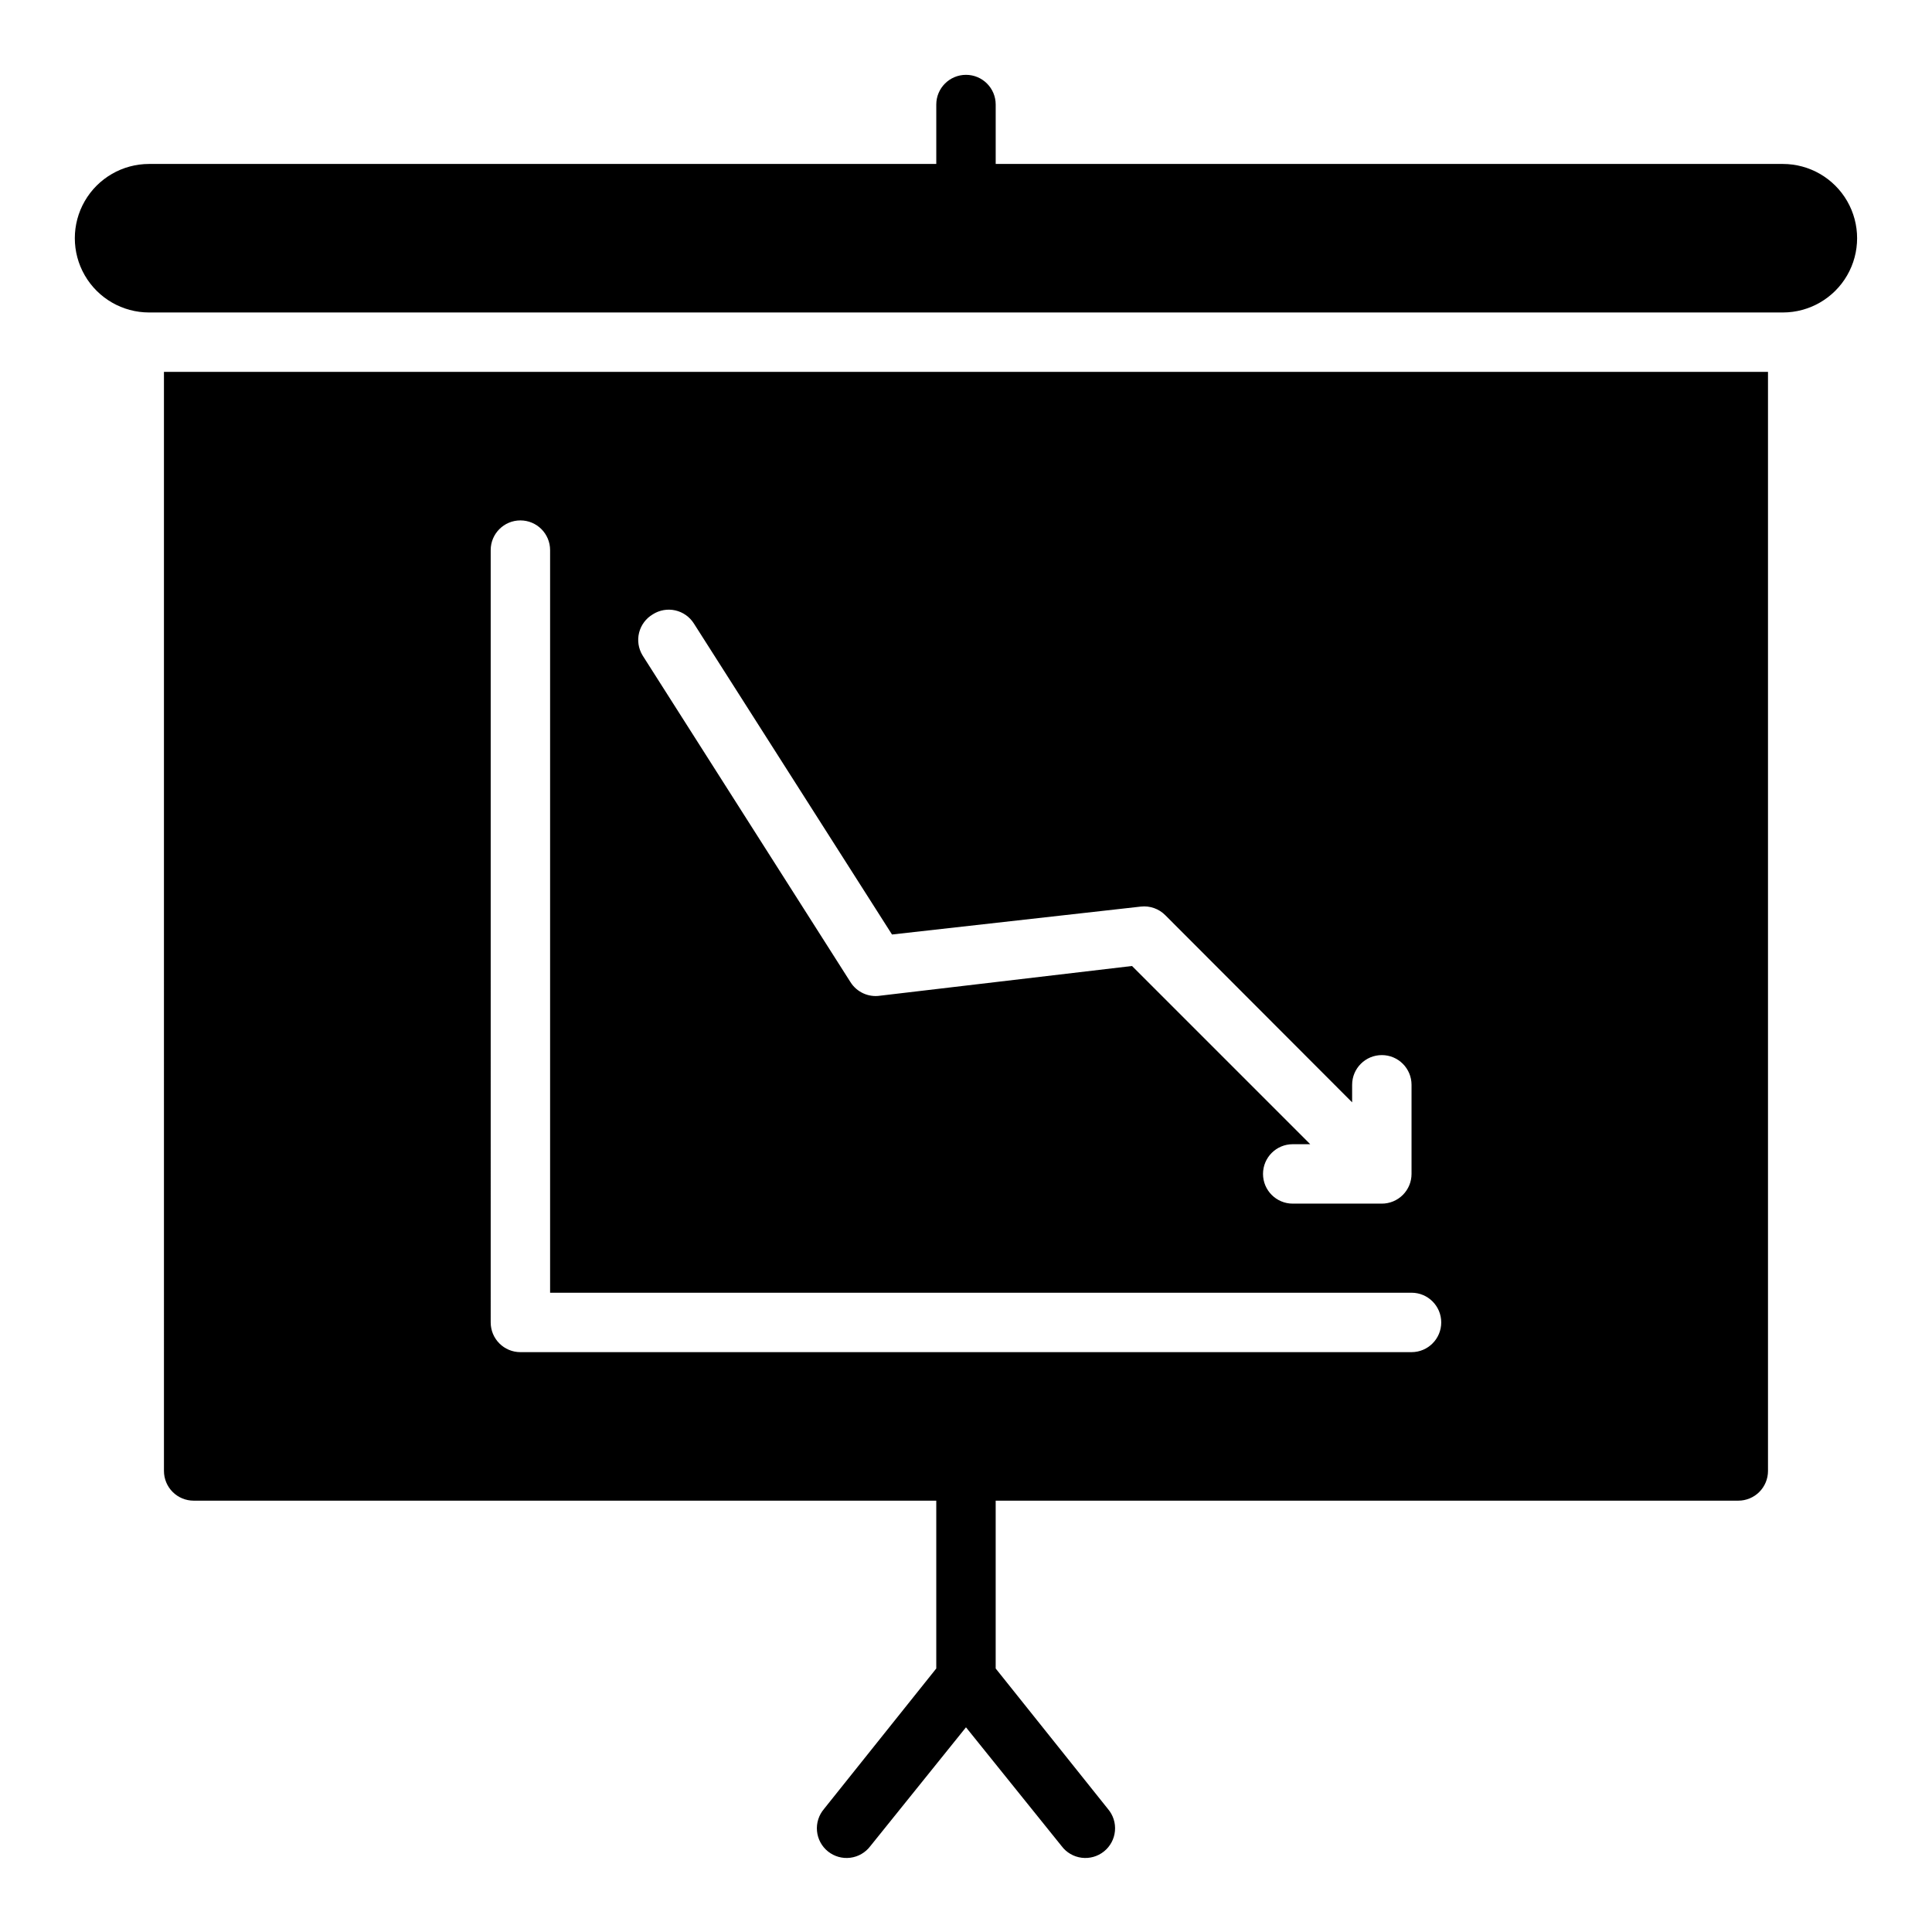
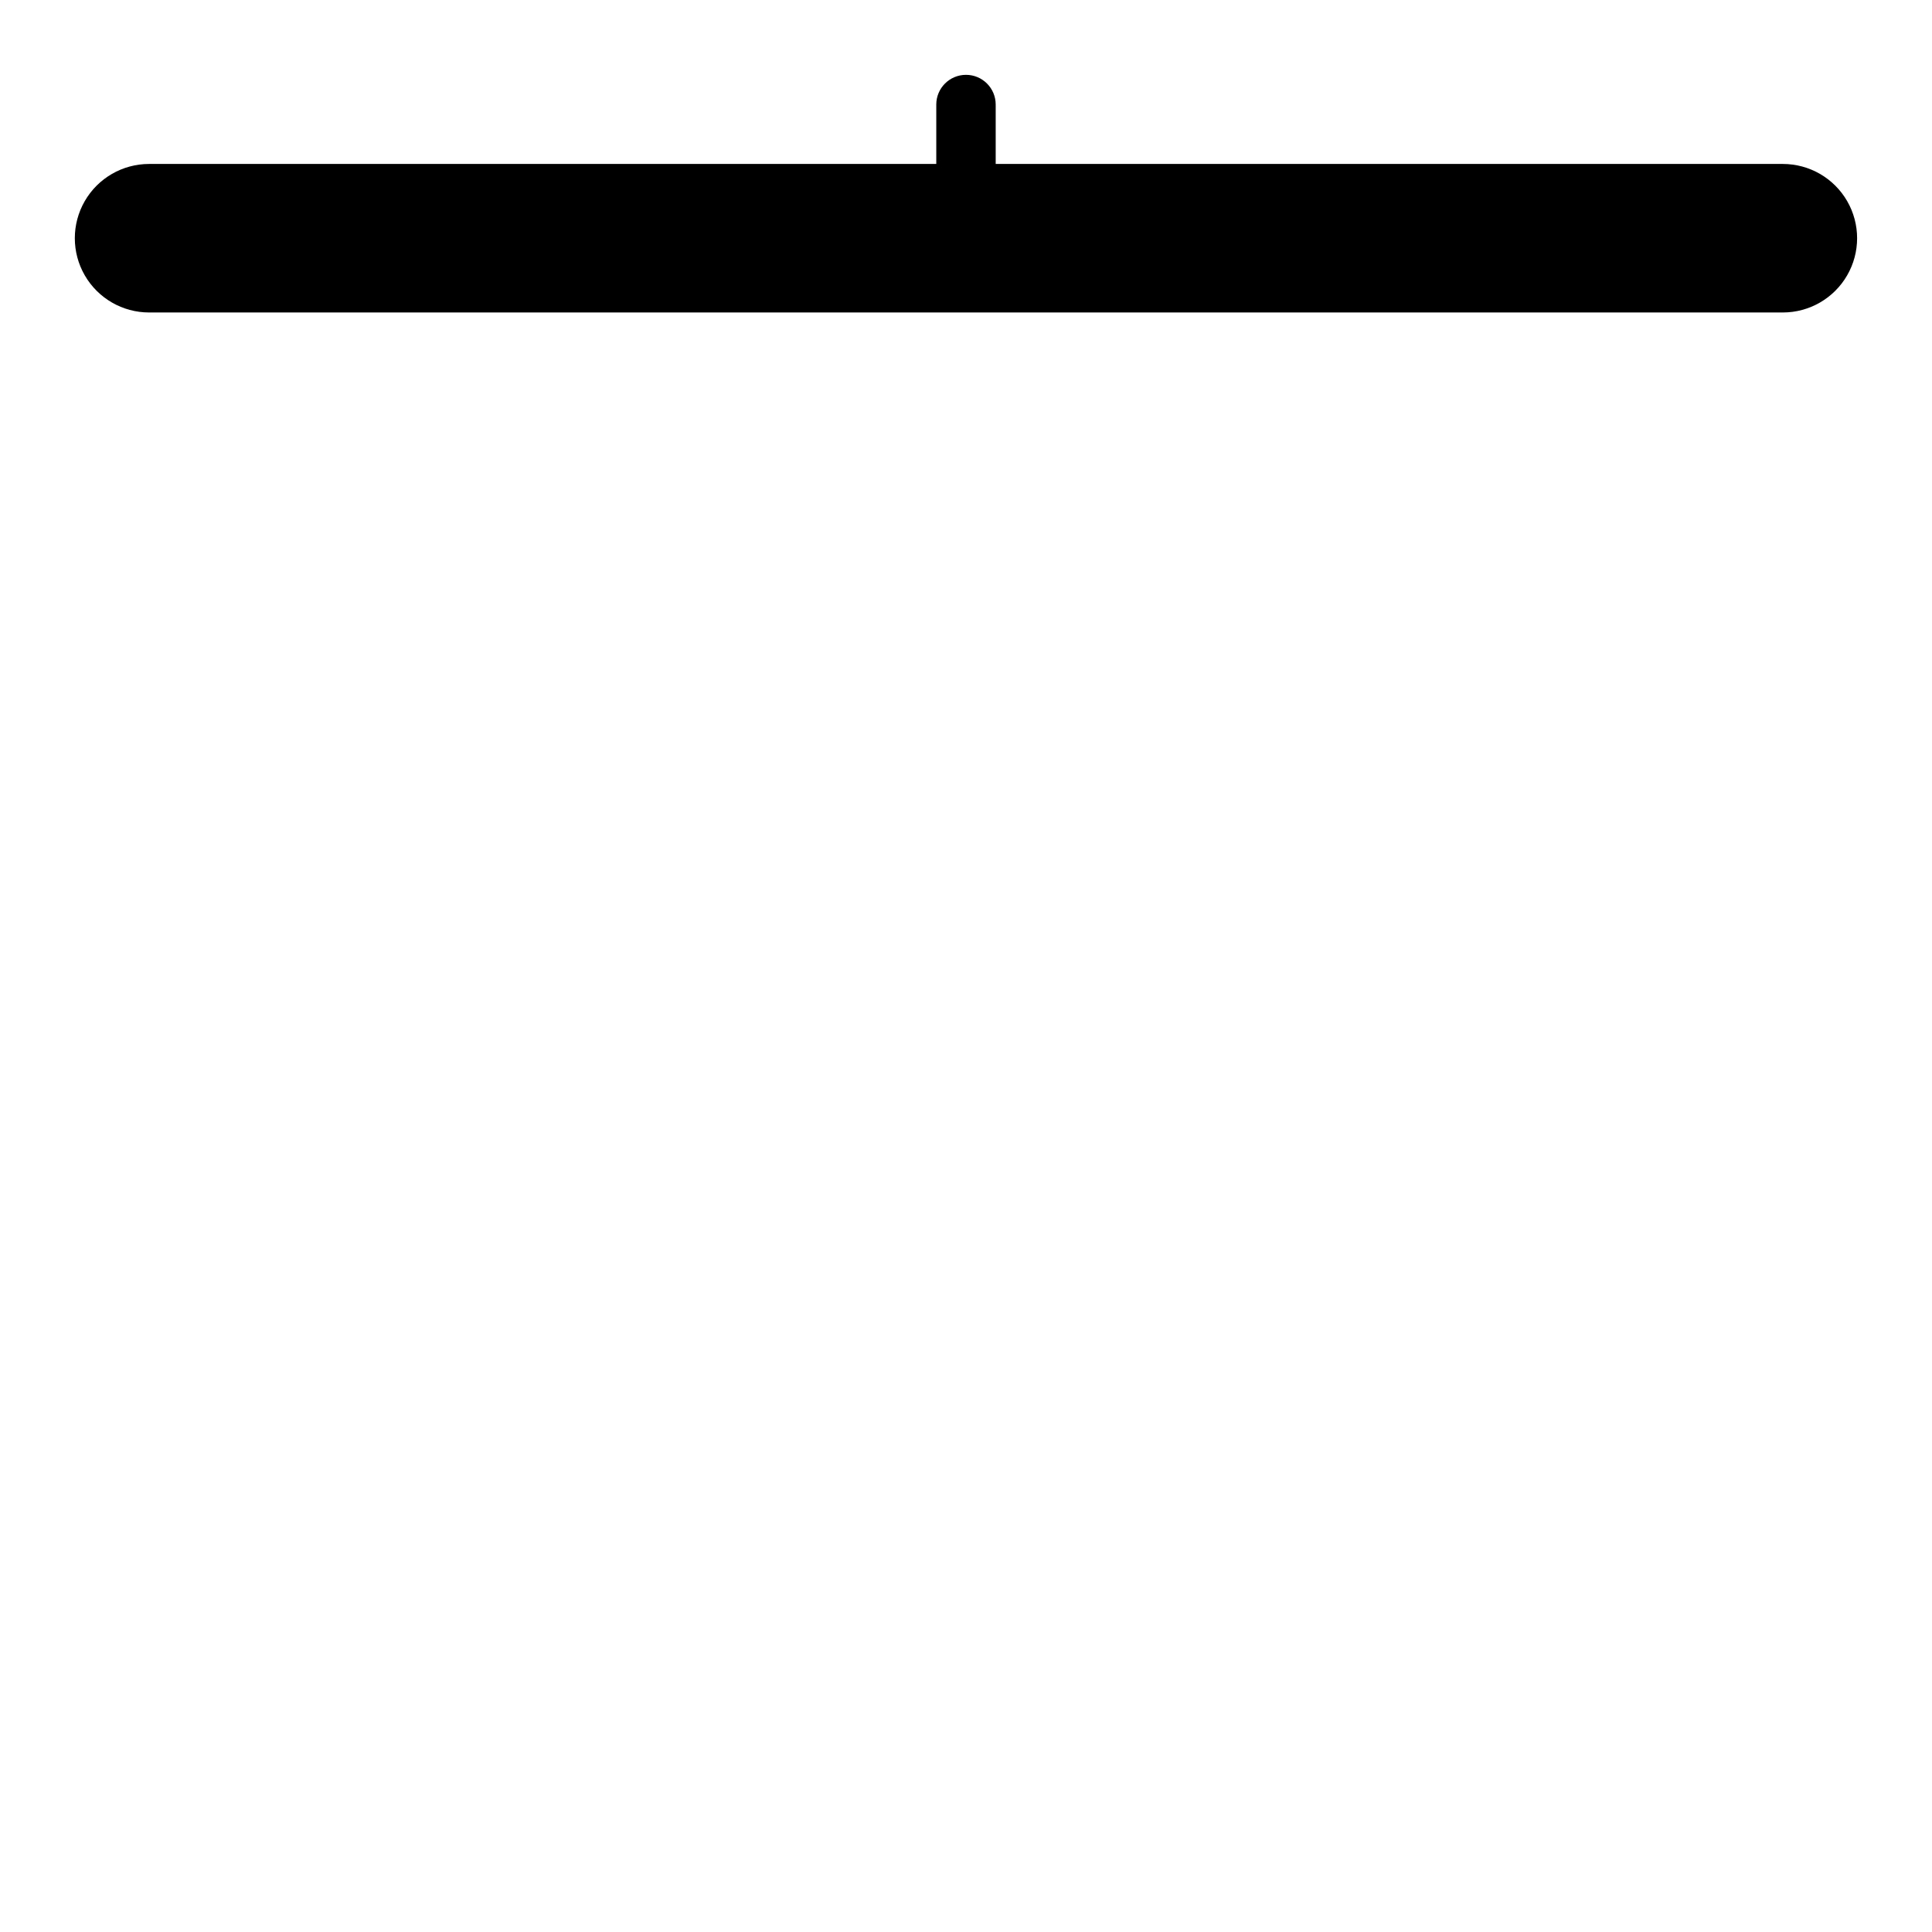
<svg xmlns="http://www.w3.org/2000/svg" fill="#000000" width="800px" height="800px" version="1.1" viewBox="144 144 512 512">
  <g>
    <path d="m616.48 187.45h-208.61v-15.742c0-4.348-3.523-7.875-7.871-7.875s-7.875 3.527-7.875 7.875v15.742h-208.61c-7.031 0-13.531 3.75-17.047 9.84-3.516 6.09-3.516 13.594 0 19.68 3.516 6.09 10.016 9.84 17.047 9.84h432.96c7.031 0 13.527-3.75 17.043-9.84 3.516-6.086 3.516-13.59 0-19.68-3.516-6.09-10.012-9.84-17.043-9.84z" />
-     <path d="m187.45 533.82c0 2.086 0.832 4.09 2.305 5.566 1.477 1.477 3.481 2.305 5.566 2.305h196.8v44.477l-29.758 37.234h0.004c-1.383 1.621-2.051 3.731-1.852 5.852 0.199 2.121 1.254 4.07 2.914 5.402 1.664 1.332 3.793 1.934 5.91 1.668 2.113-0.266 4.027-1.379 5.309-3.082l25.348-31.488 25.348 31.488c1.277 1.703 3.195 2.816 5.309 3.082s4.242-0.336 5.906-1.668c1.664-1.332 2.715-3.281 2.914-5.402 0.203-2.121-0.465-4.231-1.852-5.852l-29.754-37.234v-44.477h196.8c2.086 0 4.09-0.828 5.566-2.305 1.477-1.477 2.305-3.481 2.305-5.566v-291.27h-425.09zm129.57-227.03c1.766-1.117 3.898-1.488 5.938-1.031 2.035 0.461 3.809 1.707 4.926 3.473l52.508 82.422 65.965-7.402c2.391-0.262 4.766 0.578 6.457 2.285l49.516 49.594v-4.644c0-4.348 3.523-7.875 7.871-7.875 4.348 0 7.871 3.527 7.871 7.875v23.617-0.004c0 2.09-0.828 4.09-2.305 5.566-1.477 1.477-3.481 2.309-5.566 2.309h-23.617c-4.348 0-7.871-3.527-7.871-7.875 0-4.348 3.523-7.871 7.871-7.871h4.644l-47.23-47.23-66.754 7.871c-3.113 0.477-6.211-0.949-7.875-3.621l-55.105-86.594h0.004c-1.09-1.801-1.414-3.965-0.895-6.008 0.516-2.039 1.832-3.789 3.648-4.856zm-42.98-17.004c0-4.348 3.523-7.871 7.871-7.871 4.348 0 7.871 3.523 7.871 7.871v196.8h228.29c4.348 0 7.871 3.523 7.871 7.871 0 4.348-3.523 7.875-7.871 7.875h-236.16c-4.348 0-7.871-3.527-7.871-7.875z" />
  </g>
</svg>